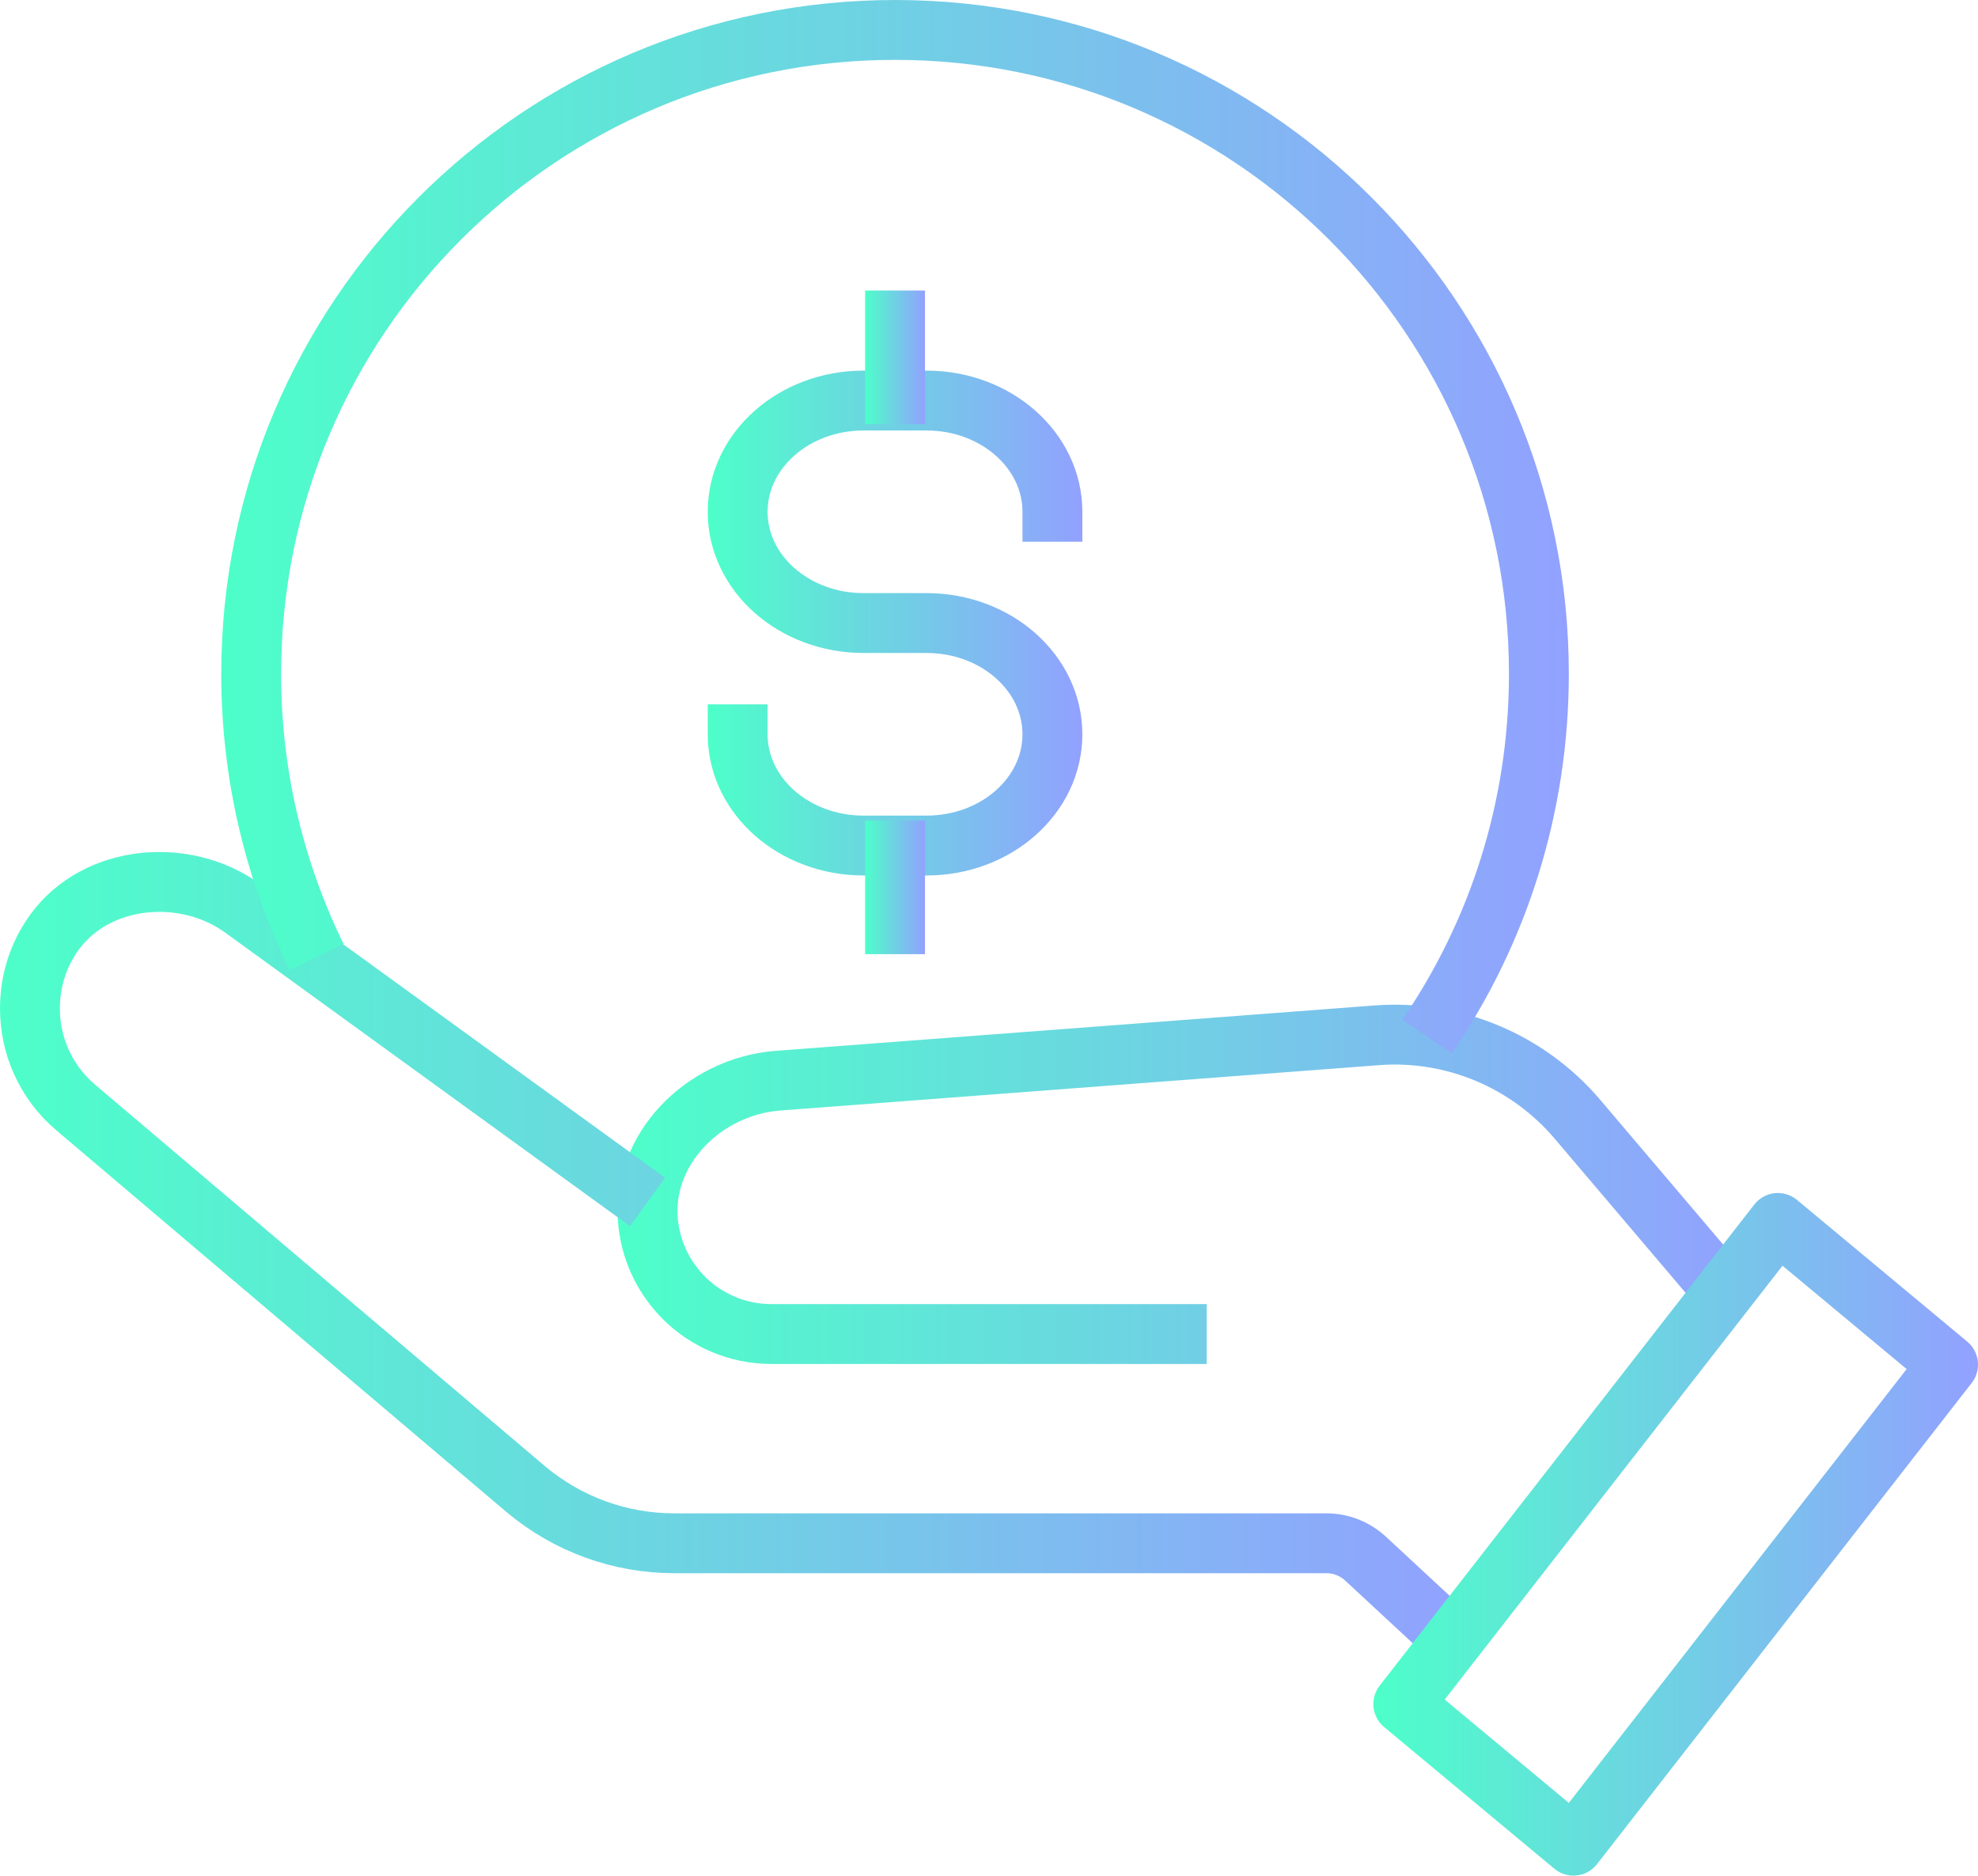
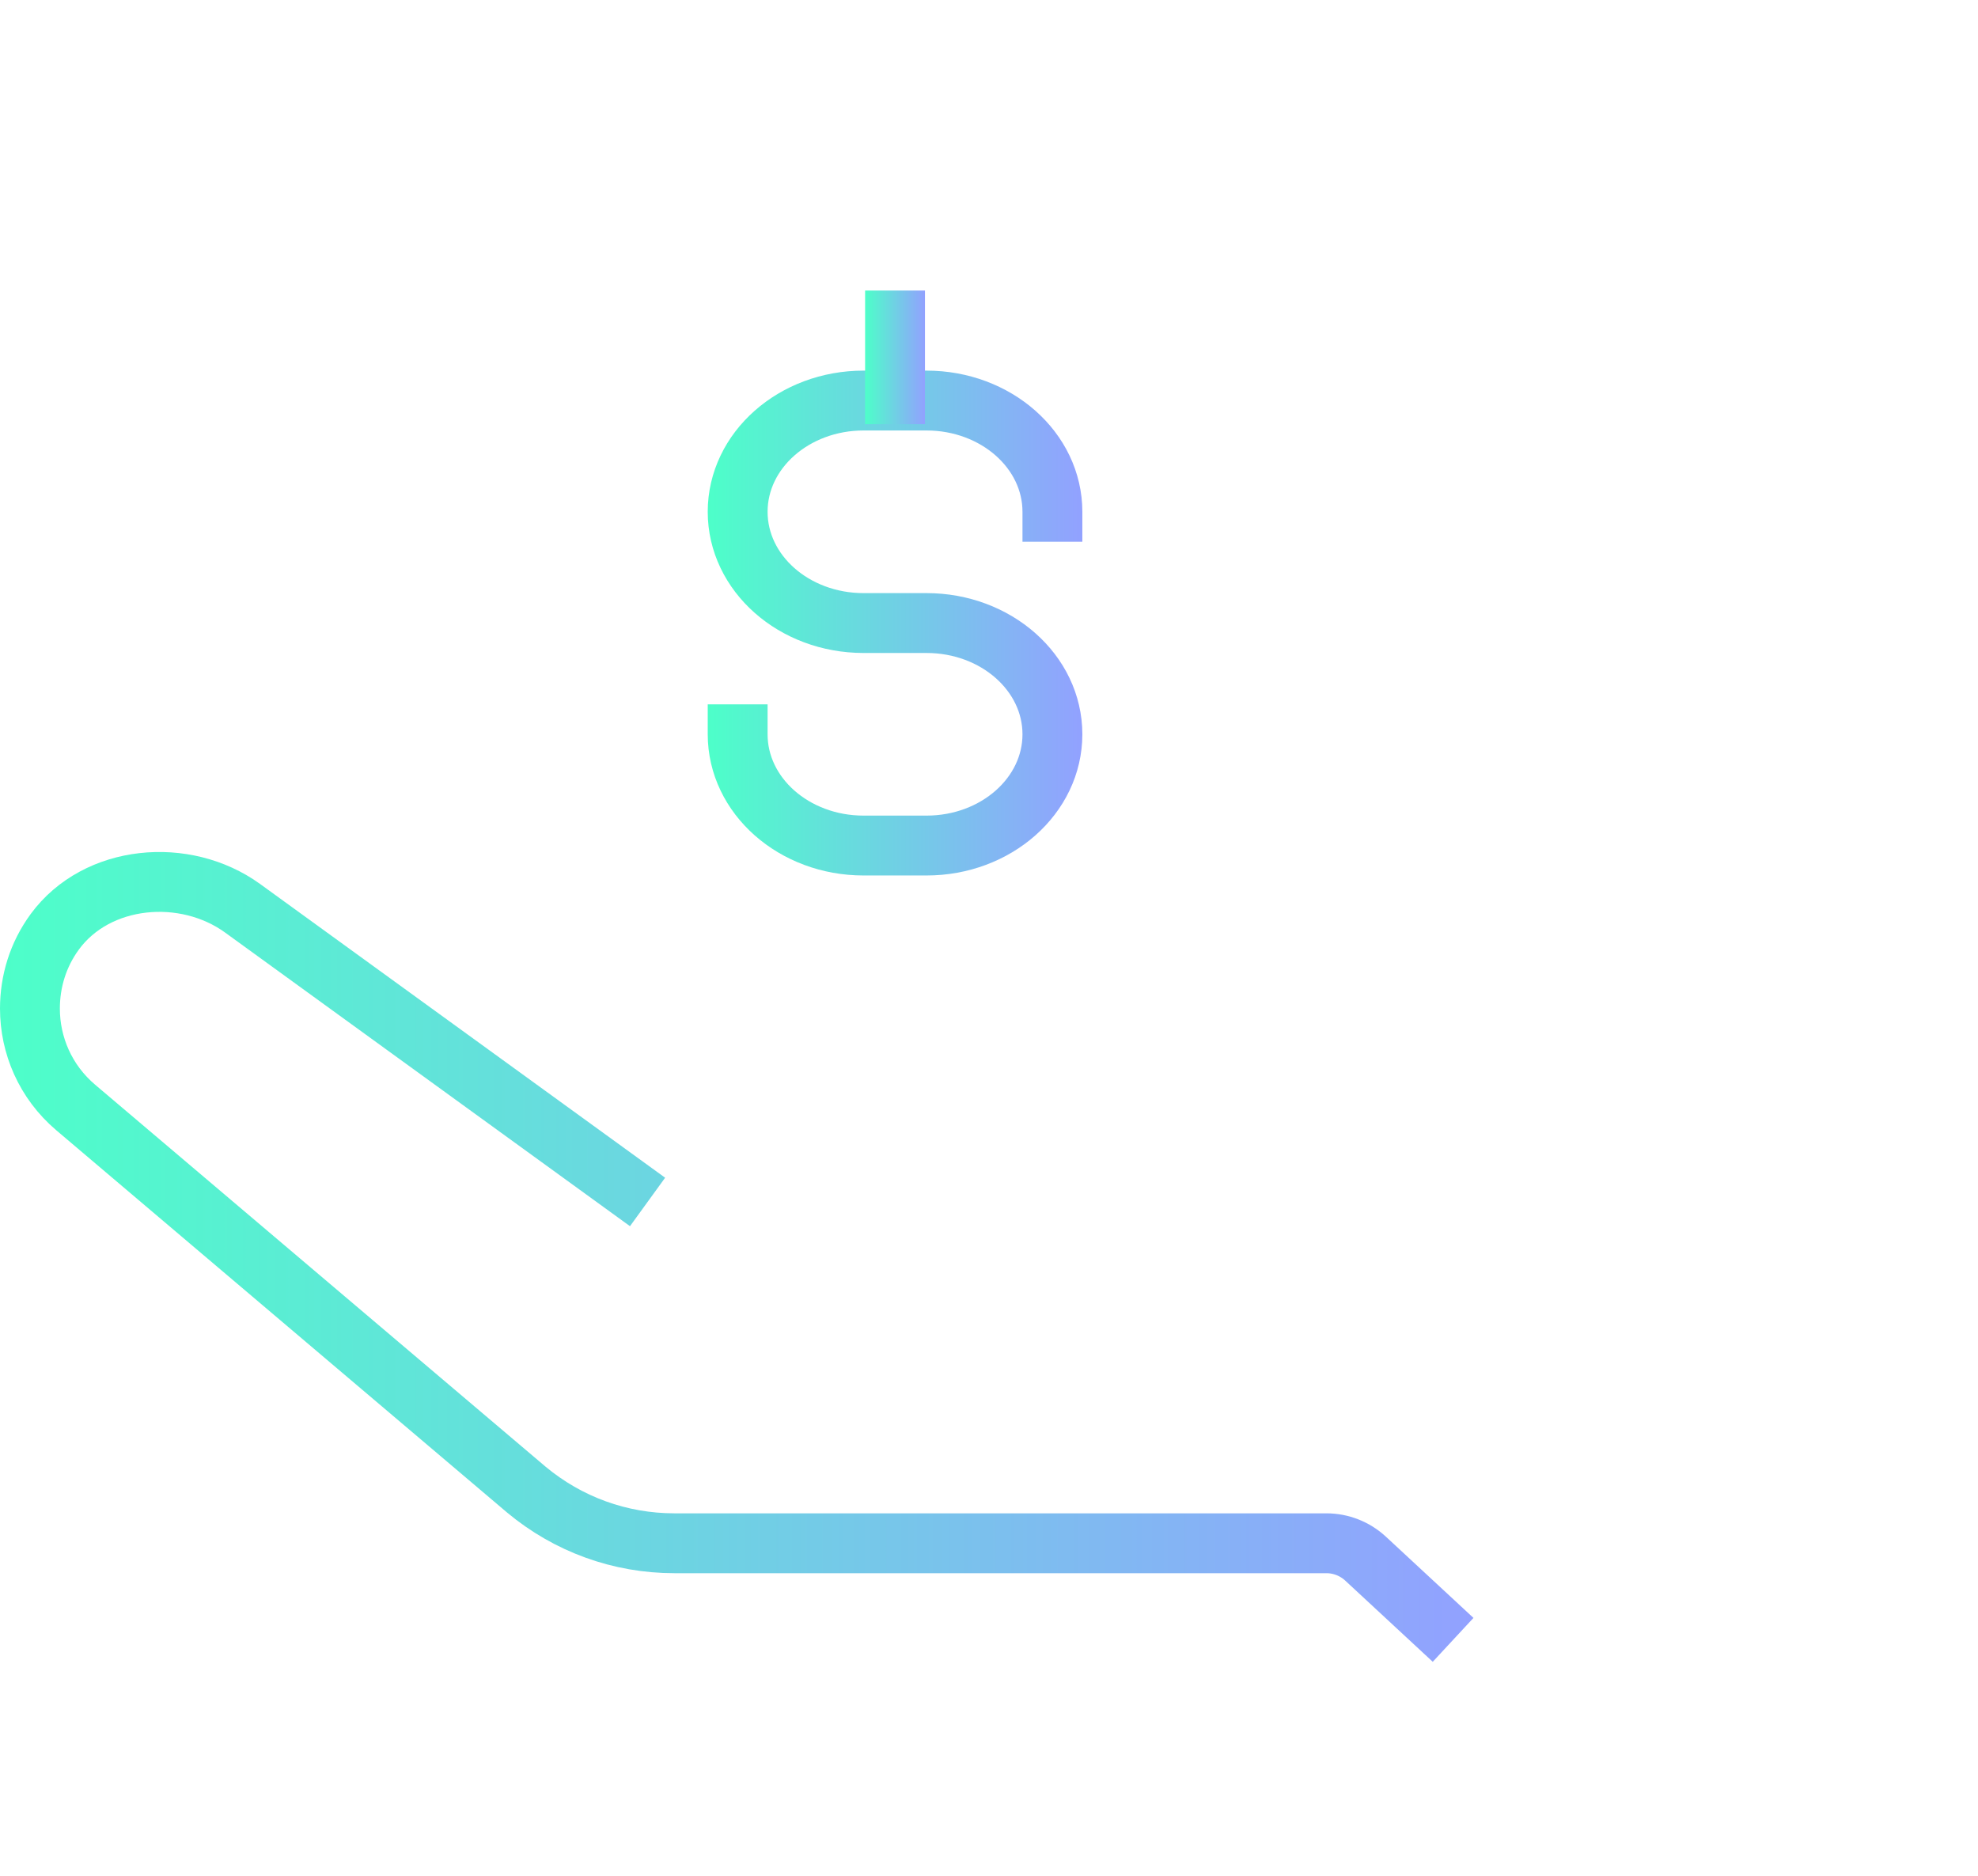
<svg xmlns="http://www.w3.org/2000/svg" xmlns:xlink="http://www.w3.org/1999/xlink" id="_图层_2" data-name="图层 2" viewBox="0 0 128.2 121.56">
  <defs>
    <style>
      .cls-1 {
        stroke: url(#_Áåçûìÿííûé_ãðàäèåíò_6-6);
      }

      .cls-1, .cls-2, .cls-3, .cls-4, .cls-5, .cls-6, .cls-7 {
        fill: none;
        stroke-linejoin: round;
        stroke-width: 3.88px;
      }

      .cls-1, .cls-4, .cls-7 {
        stroke-linecap: square;
      }

      .cls-2 {
        stroke: url(#_Áåçûìÿííûé_ãðàäèåíò_6-3);
      }

      .cls-3 {
        stroke: url(#_Áåçûìÿííûé_ãðàäèåíò_6-4);
      }

      .cls-4 {
        stroke: url(#_Áåçûìÿííûé_ãðàäèåíò_6-5);
      }

      .cls-5 {
        stroke: url(#_Áåçûìÿííûé_ãðàäèåíò_6-2);
      }

      .cls-6 {
        stroke: url(#_Áåçûìÿííûé_ãðàäèåíò_6);
      }

      .cls-7 {
        stroke: url(#_Áåçûìÿííûé_ãðàäèåíò_6-7);
      }
    </style>
    <linearGradient id="_Áåçûìÿííûé_ãðàäèåíò_6" data-name="Áåçûìÿííûé ãðàäèåíò 6" x1="40.03" y1="76.75" x2="113.2" y2="76.75" gradientUnits="userSpaceOnUse">
      <stop offset="0" stop-color="#4dffc9" />
      <stop offset="1" stop-color="#92a1ff" />
    </linearGradient>
    <linearGradient id="_Áåçûìÿííûé_ãðàäèåíò_6-2" data-name="Áåçûìÿííûé ãðàäèåíò 6" x1="0" y1="81.46" x2="95.51" y2="81.46" xlink:href="#_Áåçûìÿííûé_ãðàäèåíò_6" />
    <linearGradient id="_Áåçûìÿííûé_ãðàäèåíò_6-3" data-name="Áåçûìÿííûé ãðàäèåíò 6" x1="89.01" y1="99.44" x2="128.2" y2="99.44" xlink:href="#_Áåçûìÿííûé_ãðàäèåíò_6" />
    <linearGradient id="_Áåçûìÿííûé_ãðàäèåíò_6-4" data-name="Áåçûìÿííûé ãðàäèåíò 6" x1="14.34" y1="34.14" x2="101.69" y2="34.14" xlink:href="#_Áåçûìÿííûé_ãðàäèåíò_6" />
    <linearGradient id="_Áåçûìÿííûé_ãðàäèåíò_6-5" data-name="Áåçûìÿííûé ãðàäèåíò 6" x1="45.87" y1="40.38" x2="70.16" y2="40.38" xlink:href="#_Áåçûìÿííûé_ãðàäèåíò_6" />
    <linearGradient id="_Áåçûìÿííûé_ãðàäèåíò_6-6" data-name="Áåçûìÿííûé ãðàäèåíò 6" x1="56.07" y1="57.51" x2="59.96" y2="57.51" xlink:href="#_Áåçûìÿííûé_ãðàäèåíò_6" />
    <linearGradient id="_Áåçûìÿííûé_ãðàäèåíò_6-7" data-name="Áåçûìÿííûé ãðàäèåíò 6" x1="56.07" y1="23.16" x2="59.96" y2="23.16" xlink:href="#_Áåçûìÿííûé_ãðàäèåíò_6" />
  </defs>
  <g id="_图层_1-2" data-name="图层 1">
    <g>
-       <path class="cls-6" d="M78.21,86.46h-28.2c-2.22,0-4.22-.89-5.67-2.33-1.27-1.27-2.1-2.92-2.32-4.76-.56-4.82,3.56-8.96,8.4-9.33l38.8-2.94c4.96-.38,9.8,1.65,13.02,5.44l9.47,11.15" />
      <path class="cls-5" d="M41.97,77.9L15.73,58.87c-3.74-2.71-9.45-2.2-12.18,1.52-1.09,1.49-1.61,3.22-1.61,4.98,0,2.37,1,4.74,2.97,6.41l29.2,24.76c2.71,2.26,6.08,3.48,9.6,3.48h42.26c.94,0,1.85,.36,2.54,1l5.67,5.26" />
-       <polygon class="cls-2" points="101.98 119.62 90.95 110.44 115.23 79.26 126.26 88.44 101.98 119.62" />
-       <path class="cls-3" d="M20.52,62.02c-2.71-5.54-4.24-11.76-4.24-18.34C16.28,20.63,34.96,1.94,58.01,1.94s41.73,18.69,41.73,41.73c0,8.72-2.67,16.82-7.25,23.51" />
      <g>
        <path class="cls-4" d="M47.81,47.59h0c0,3.98,3.65,7.21,8.16,7.21h4.08c4.51,0,8.16-3.23,8.16-7.21h0c0-3.98-3.65-7.21-8.16-7.21h-4.08c-4.51,0-8.16-3.23-8.16-7.21h0c0-3.98,3.65-7.21,8.16-7.21h4.08c4.51,0,8.16,3.23,8.16,7.21h0" />
-         <line class="cls-1" x1="58.01" y1="55.12" x2="58.01" y2="59.9" />
        <line class="cls-7" x1="58.01" y1="20.77" x2="58.01" y2="25.55" />
      </g>
    </g>
  </g>
</svg>